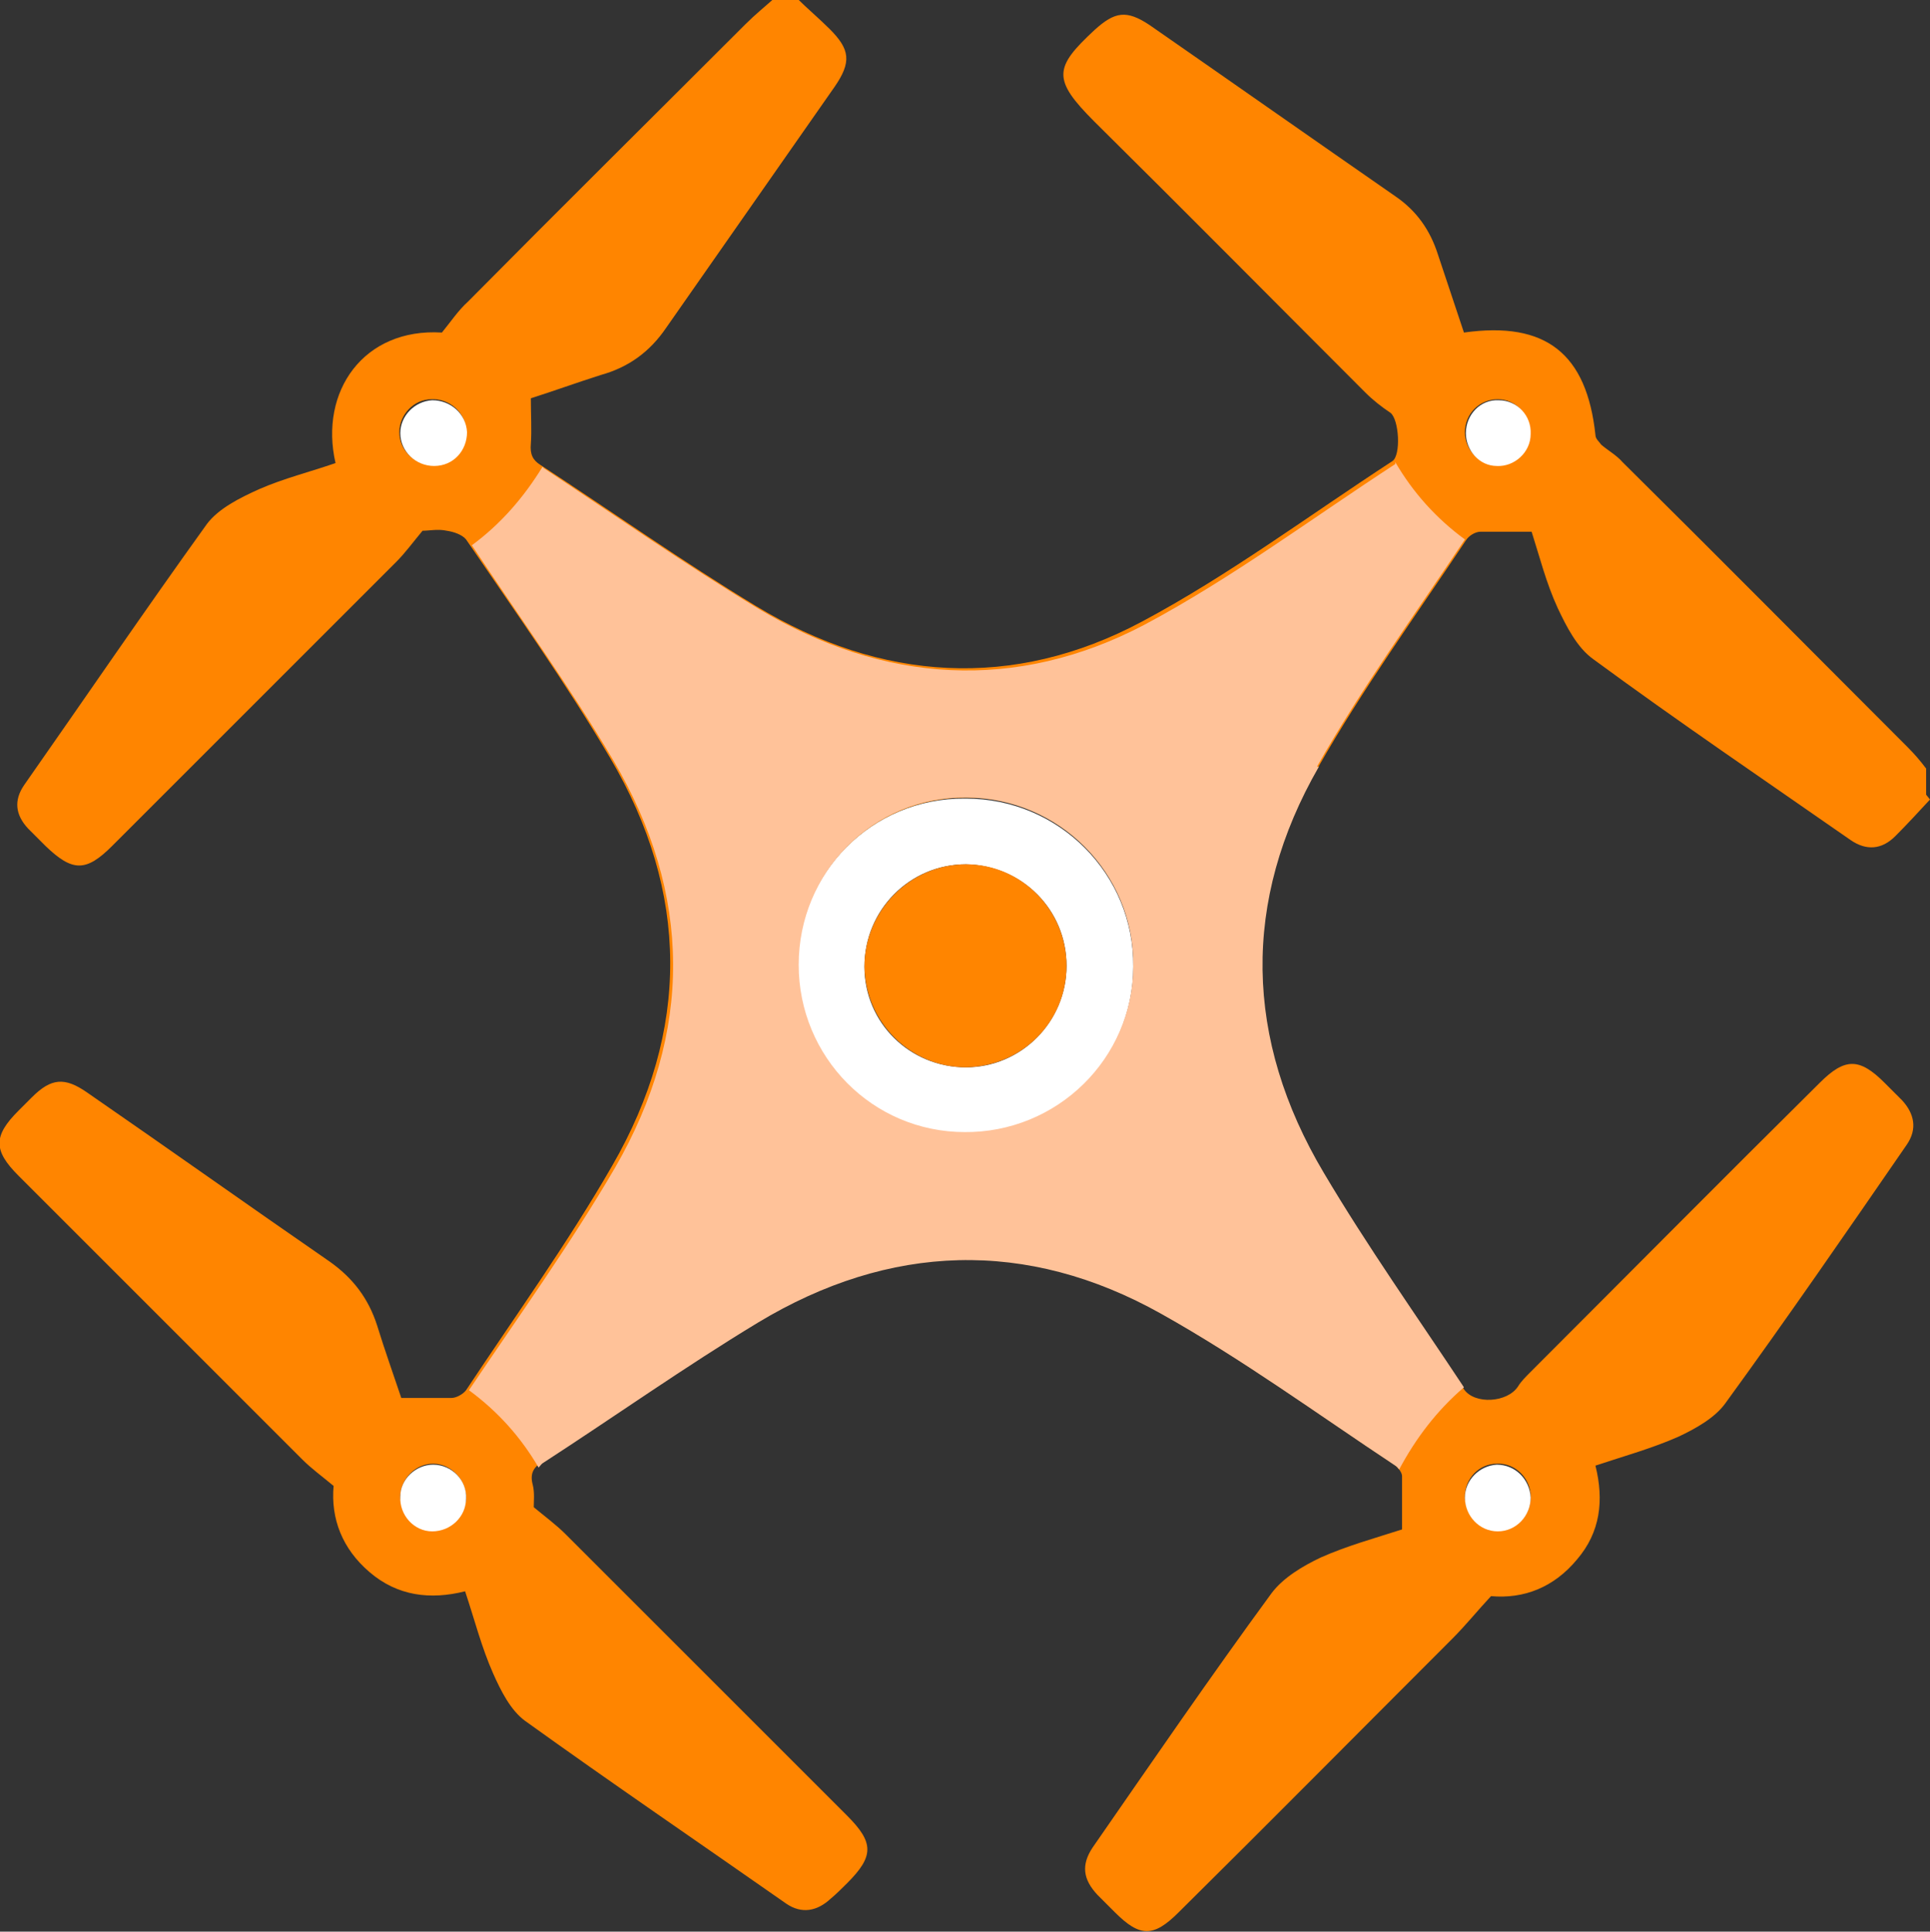
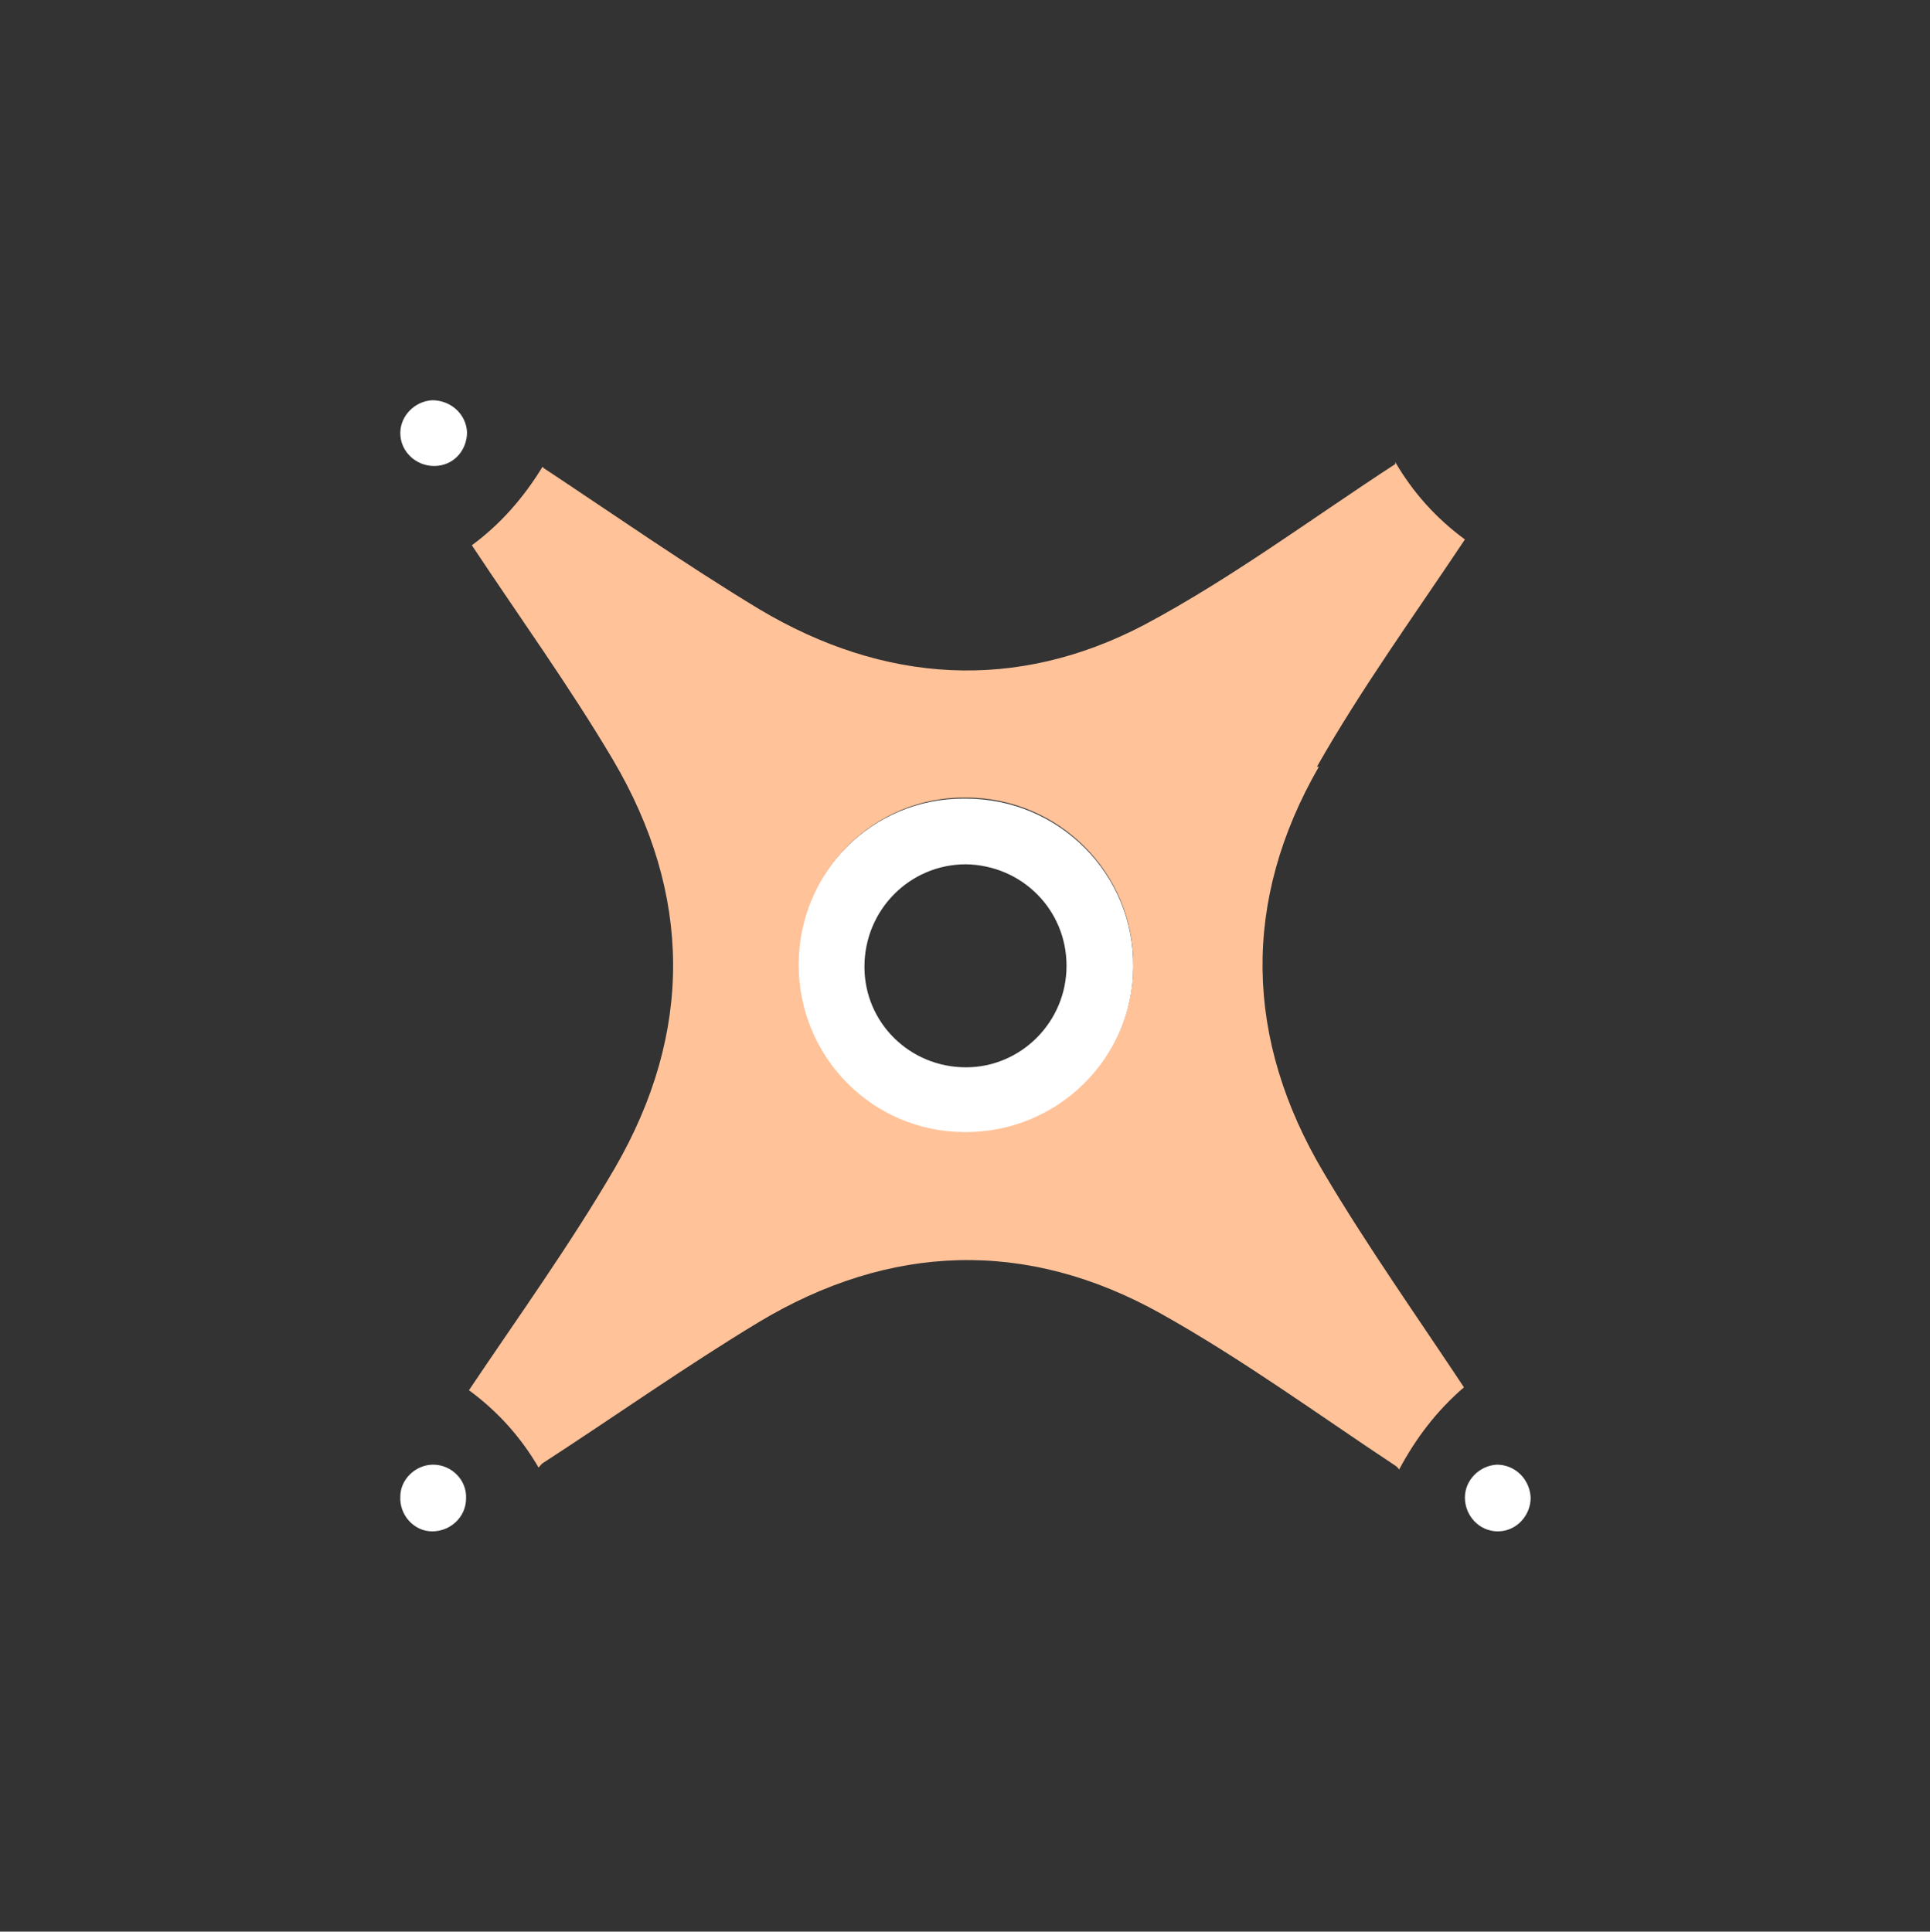
<svg xmlns="http://www.w3.org/2000/svg" id="Calque_2" viewBox="0 0 19.96 19.98">
  <rect x="0" y="0" width="19.96" height="19.98" fill="#333333" stroke="none" />
  <defs>
    <style>.cls-1{fill:#fff;}.cls-2{fill:#ffc299;}.cls-3{fill:#ff8500;}</style>
  </defs>
  <g id="Calque_1-2">
-     <path class="cls-3" d="m19.96,8.27c-.12.13-.24.26-.36.38-.14.14-.3.15-.46.04-.89-.62-1.79-1.23-2.66-1.87-.17-.12-.28-.34-.37-.53-.12-.26-.19-.54-.27-.79-.18,0-.36,0-.53,0-.05,0-.12.04-.15.09-.52.78-1.07,1.54-1.53,2.35-.8,1.4-.77,2.82.05,4.2.46.76.97,1.49,1.46,2.23.11.16.45.14.56-.03.03-.05.08-.1.13-.15,1-1,1.99-2,2.99-2.99.26-.26.41-.26.67,0,.06.06.12.12.18.18.13.14.16.3.05.46-.62.9-1.24,1.8-1.88,2.68-.11.15-.31.26-.48.34-.27.12-.56.2-.86.3.09.36.05.69-.19.97-.24.29-.55.41-.89.38-.14.15-.26.3-.4.44-.94.94-1.88,1.89-2.83,2.83-.26.26-.4.26-.66,0-.06-.06-.12-.12-.18-.18-.15-.16-.17-.31-.05-.49.61-.88,1.22-1.77,1.85-2.63.12-.16.32-.28.51-.37.27-.12.56-.2.84-.29,0-.19,0-.37,0-.55,0-.04-.04-.09-.08-.12-.8-.53-1.58-1.1-2.42-1.57-1.39-.78-2.8-.73-4.17.09-.76.46-1.48.97-2.22,1.45-.1.06-.13.13-.1.24.02.08.01.17.01.23.12.1.23.18.33.28.97.97,1.94,1.94,2.91,2.91.28.28.28.42,0,.7-.06.06-.11.11-.17.16-.14.13-.3.16-.46.05-.9-.63-1.81-1.25-2.7-1.89-.15-.11-.25-.31-.33-.49-.12-.27-.19-.55-.29-.85-.36.09-.7.05-.99-.2-.28-.24-.4-.55-.37-.89-.12-.1-.23-.18-.32-.27-.98-.98-1.96-1.96-2.94-2.94-.26-.26-.26-.41,0-.67.05-.05.09-.09.14-.14.2-.2.34-.21.57-.05.84.58,1.67,1.17,2.51,1.75.24.17.4.38.49.66.08.26.17.51.25.75.19,0,.36,0,.52,0,.05,0,.12-.04.15-.08.51-.77,1.05-1.52,1.51-2.32.81-1.4.8-2.83-.02-4.22-.46-.78-.98-1.51-1.49-2.26-.04-.05-.13-.08-.2-.09-.09-.02-.18,0-.25,0-.1.12-.18.23-.27.32-.98.98-1.96,1.96-2.94,2.94-.27.27-.41.27-.69,0-.06-.06-.12-.12-.18-.18-.13-.14-.15-.29-.04-.45.63-.9,1.25-1.81,1.89-2.7.12-.16.34-.27.54-.36.25-.11.53-.18.79-.27-.17-.74.29-1.4,1.1-1.35.09-.11.17-.23.27-.32.95-.96,1.91-1.91,2.87-2.87.1-.1.2-.18.3-.27.08,0,.16,0,.23,0,.11.11.23.21.34.32.21.21.23.34.05.6-.58.83-1.16,1.66-1.74,2.49-.17.25-.39.41-.68.49-.25.08-.5.17-.72.24,0,.18.01.33,0,.47-.01.11.02.17.1.22.75.49,1.47,1,2.23,1.46,1.29.78,2.66.87,3.99.16.9-.48,1.73-1.1,2.59-1.66.09-.06.07-.43-.02-.5-.09-.06-.18-.13-.26-.21-.93-.93-1.86-1.87-2.8-2.8-.44-.44-.42-.56,0-.95.21-.19.33-.21.57-.05.85.59,1.69,1.18,2.54,1.77.22.15.36.35.44.6.09.27.18.54.27.81.85-.12,1.27.22,1.36,1.06,0,.04.04.07.06.1.07.06.16.11.22.18.99.98,1.97,1.97,2.95,2.95.07.07.13.14.19.22v.27Zm-9.97-.02c-.96,0-1.74.77-1.73,1.73,0,.95.77,1.72,1.72,1.73.96,0,1.74-.77,1.75-1.72,0-.95-.77-1.74-1.73-1.74Zm-5.17,7.24c0-.19-.16-.35-.34-.35-.18,0-.33.15-.34.33,0,.19.15.35.33.36.19,0,.35-.15.35-.34Zm-.34-10.68c.19,0,.34-.16.34-.35,0-.19-.17-.34-.36-.33-.18,0-.33.16-.33.34,0,.19.16.34.35.34Zm11.01,11.02c.19,0,.34-.15.34-.35,0-.19-.16-.35-.35-.34-.18,0-.33.15-.33.34,0,.19.15.35.34.35Zm0-11.7c-.19,0-.34.15-.34.34,0,.18.14.33.32.34.19,0,.35-.14.35-.33,0-.19-.14-.35-.33-.35Z" />
    <path class="cls-1" d="m9.99,8.26c.96,0,1.74.78,1.73,1.74,0,.96-.79,1.73-1.75,1.72-.96,0-1.72-.78-1.72-1.73,0-.96.77-1.74,1.73-1.73Zm1.04,1.73c0-.58-.46-1.04-1.04-1.05-.58,0-1.05.47-1.05,1.06,0,.58.47,1.04,1.05,1.04.57,0,1.04-.47,1.04-1.05Z" />
    <path class="cls-1" d="m4.82,15.5c0,.19-.16.34-.35.34-.19,0-.34-.17-.33-.36,0-.18.16-.33.34-.33.19,0,.35.16.34.35Z" />
    <path class="cls-1" d="m4.49,4.82c-.19,0-.35-.15-.35-.34,0-.18.15-.33.33-.34.19,0,.35.14.36.33,0,.19-.14.35-.34.35Z" />
    <path class="cls-1" d="m15.49,15.84c-.19,0-.34-.16-.34-.35,0-.18.15-.33.33-.34.19,0,.34.15.35.34,0,.19-.15.35-.34.35Z" />
-     <path class="cls-1" d="m15.5,4.14c.19,0,.34.16.33.35,0,.19-.17.34-.35.33-.18,0-.32-.16-.32-.34,0-.19.15-.35.34-.34Z" />
-     <path class="cls-3" d="m11.03,9.99c0,.58-.46,1.04-1.04,1.05-.57,0-1.04-.46-1.05-1.04,0-.58.47-1.06,1.05-1.06.57,0,1.04.47,1.04,1.05Z" />
    <path class="cls-2" d="m13.62,7.93c.46-.81,1.01-1.57,1.53-2.35-.3-.22-.54-.49-.72-.8,0,0,0,.01,0,.02-.86.56-1.69,1.18-2.59,1.66-1.33.7-2.7.61-3.99-.16-.76-.46-1.49-.97-2.23-1.46,0,0,0-.01-.01-.01-.19.31-.43.59-.73.81.49.74,1.01,1.46,1.46,2.22.82,1.39.83,2.82.02,4.22-.46.79-1,1.54-1.51,2.3.3.22.54.49.72.8.02-.02.03-.04.05-.05.74-.48,1.46-.99,2.22-1.45,1.36-.82,2.78-.87,4.17-.09.84.47,1.62,1.04,2.42,1.57.02.01.03.03.04.04.17-.32.39-.61.67-.85-.49-.74-1-1.46-1.45-2.22-.82-1.38-.85-2.81-.05-4.2Zm-3.64,3.78c-.96,0-1.72-.78-1.72-1.73,0-.96.77-1.74,1.73-1.73.96,0,1.74.78,1.73,1.74,0,.96-.79,1.73-1.75,1.72Z" />
  </g>
</svg>